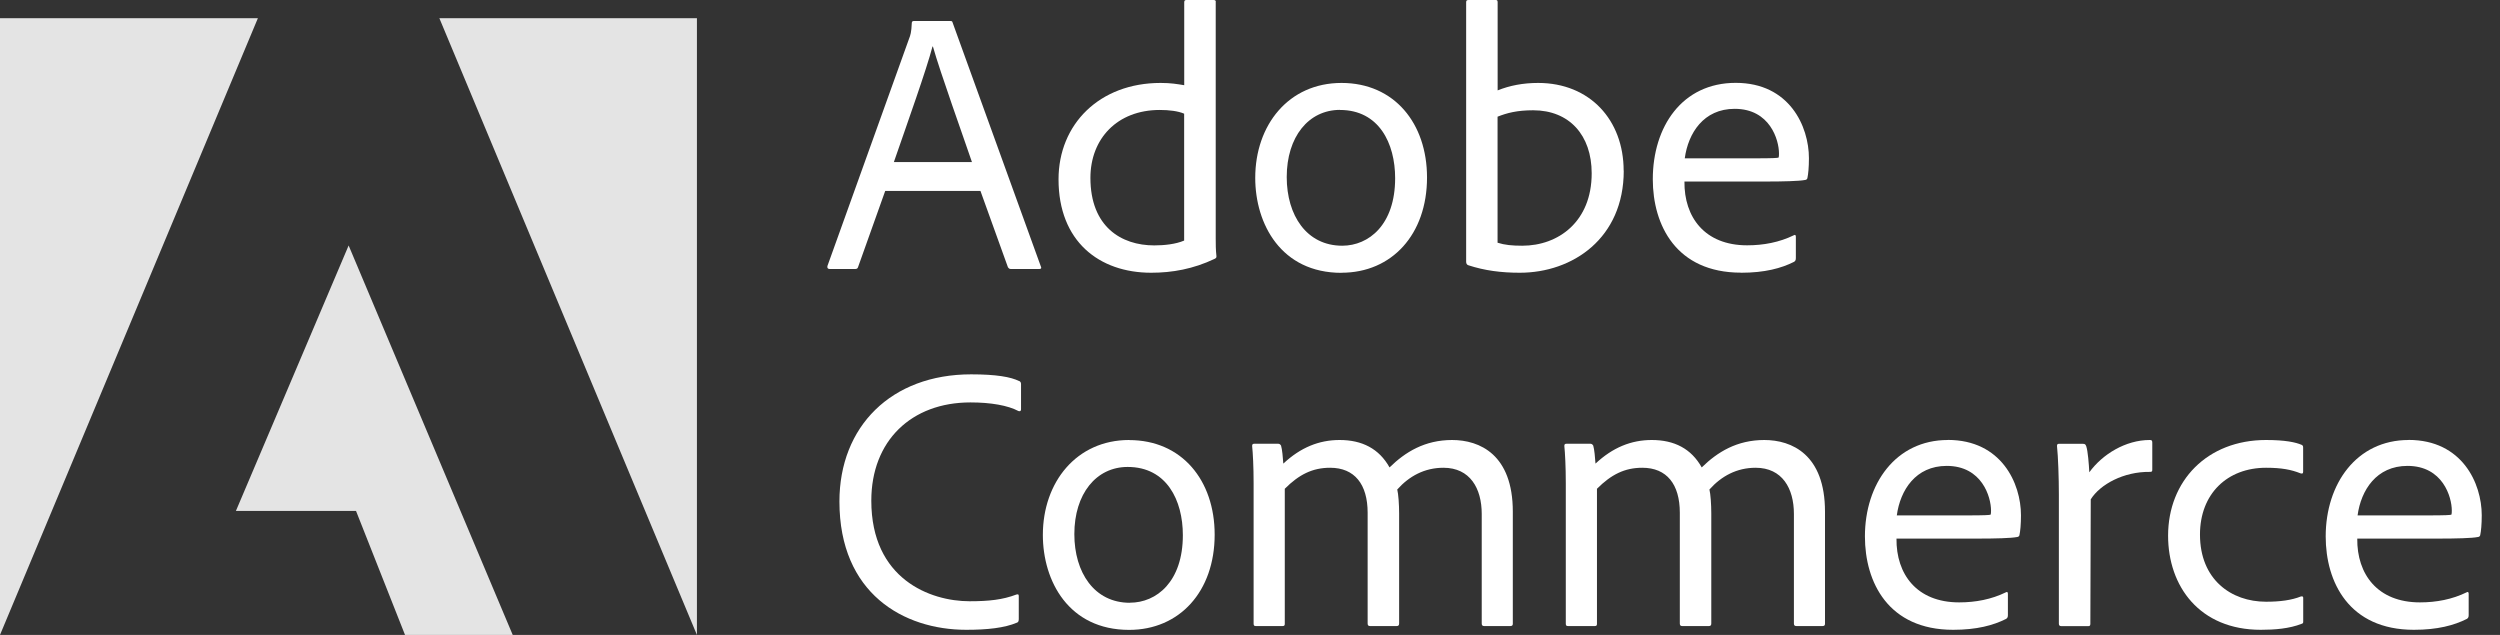
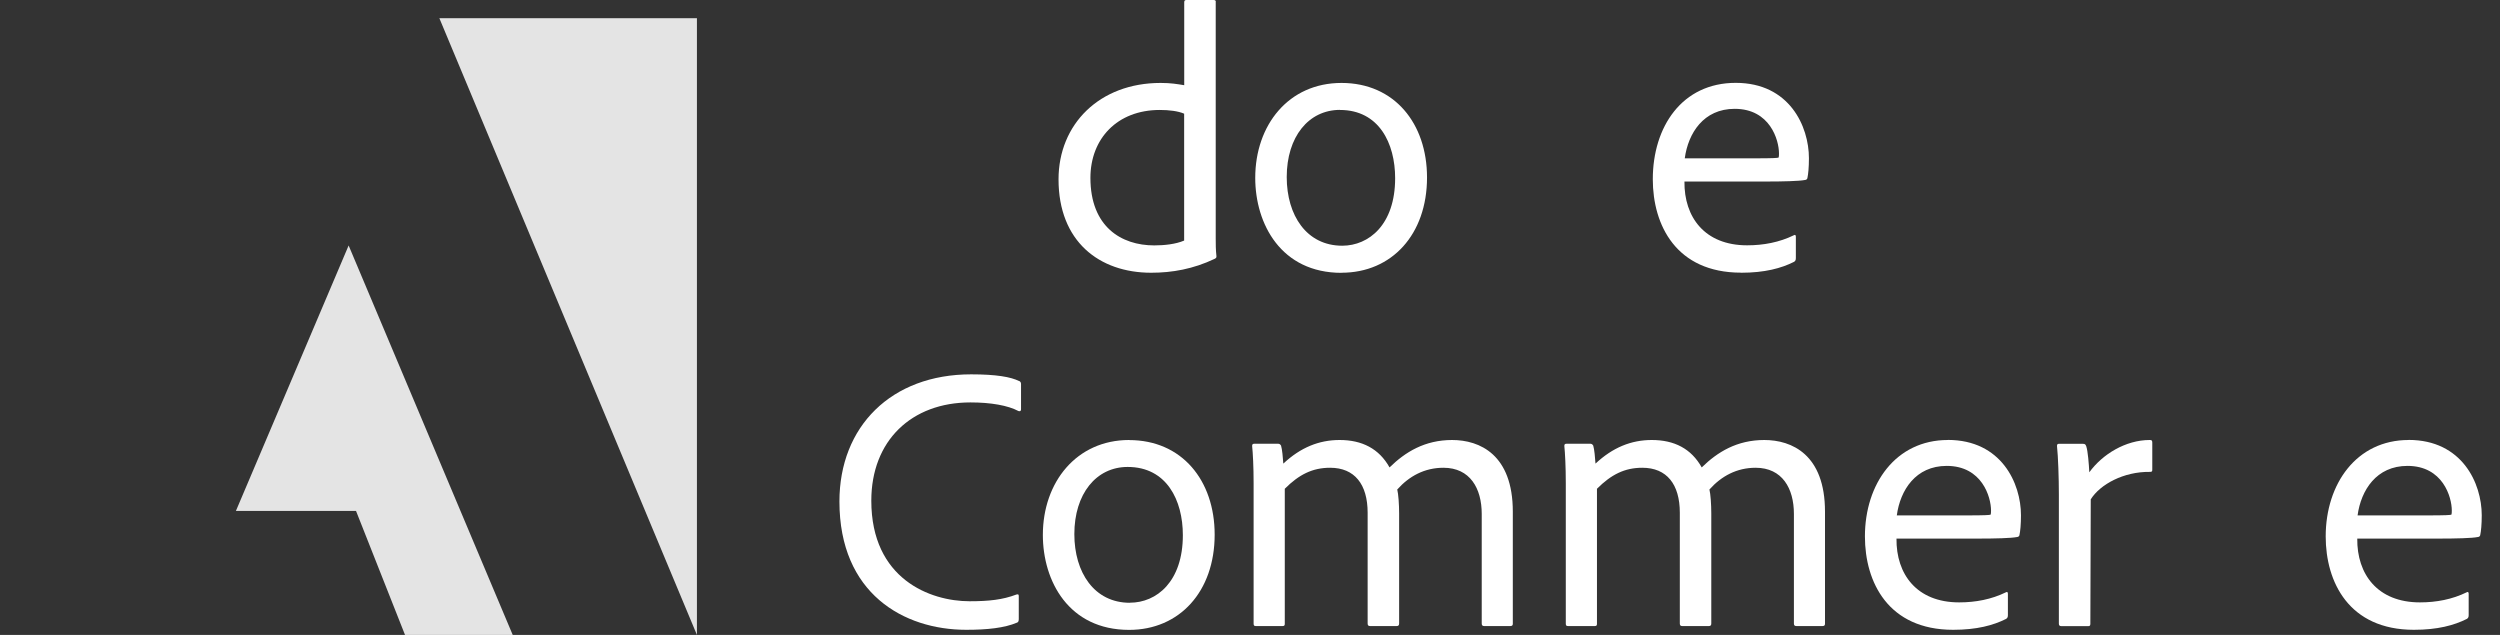
<svg xmlns="http://www.w3.org/2000/svg" width="126" height="32" viewBox="0 0 126 32" fill="none">
  <rect x="0" y="0" width="126" height="32" fill="#333333" stroke="none" />
  <g clip-path="url(#clip0_1532_1394)">
-     <path d="M48.017 1.153C47.996 1.076 47.98 1.059 47.902 1.059H46.049C45.992 1.059 45.955 1.096 45.955 1.153C45.935 1.644 45.882 1.779 45.824 1.93L41.702 13.407C41.681 13.501 41.722 13.558 41.816 13.558H43.1C43.194 13.558 43.231 13.521 43.252 13.444L44.614 9.624H49.415L50.798 13.464C50.834 13.521 50.871 13.558 50.949 13.558H52.385C52.479 13.558 52.499 13.501 52.458 13.427L48.017 1.153ZM45.051 8.168C45.771 6.086 46.679 3.554 46.998 2.344H47.019C47.379 3.628 48.569 6.937 48.986 8.168H45.051Z" fill="white" />
    <path d="M61.276 0.094C61.276 0.037 61.256 0 61.162 0H59.8C59.726 0 59.685 0.02 59.685 0.115V4.294C59.325 4.237 59.023 4.18 58.495 4.18C55.411 4.18 53.35 6.262 53.35 9.039C53.35 12.159 55.391 13.746 58.021 13.746C59.08 13.746 60.139 13.558 61.215 13.047C61.288 13.01 61.309 12.99 61.309 12.916C61.272 12.593 61.272 12.274 61.272 12.008V0.094H61.276ZM59.685 12.123C59.252 12.311 58.663 12.368 58.172 12.368C56.507 12.368 54.957 11.423 54.957 8.965C54.957 6.998 56.299 5.542 58.454 5.542C58.929 5.542 59.383 5.599 59.681 5.73V12.123H59.685Z" fill="white" />
    <path d="M67.612 13.746C70.147 13.746 71.922 11.816 71.922 8.945C71.922 6.221 70.278 4.18 67.612 4.18C64.945 4.18 63.264 6.299 63.264 8.965C63.264 11.292 64.569 13.751 67.612 13.751V13.746ZM67.534 5.542C69.501 5.542 70.315 7.223 70.315 8.982C70.315 11.325 68.99 12.384 67.648 12.384C65.853 12.384 64.851 10.855 64.851 8.924C64.851 6.9 65.947 5.538 67.538 5.538L67.534 5.542Z" fill="white" />
-     <path d="M81.832 8.605C81.832 6.053 80.131 4.18 77.522 4.18C76.765 4.18 76.086 4.311 75.481 4.556V0.115C75.481 0 75.444 0 75.35 0H74.025C73.931 0 73.894 0.02 73.894 0.115V13.198C73.894 13.276 73.931 13.35 74.008 13.37C74.822 13.636 75.653 13.746 76.597 13.746C79.264 13.746 81.837 12.008 81.837 8.601L81.832 8.605ZM76.724 12.384C76.213 12.384 75.837 12.348 75.477 12.233V5.881C75.951 5.693 76.458 5.558 77.272 5.558C79.088 5.558 80.221 6.806 80.221 8.736C80.221 11.174 78.54 12.384 76.724 12.384Z" fill="white" />
    <path d="M87.751 13.746C88.941 13.746 89.775 13.521 90.417 13.198C90.475 13.162 90.511 13.121 90.511 13.01V11.931C90.511 11.853 90.475 11.816 90.417 11.853C89.681 12.213 88.884 12.364 88.053 12.364C85.918 12.364 84.875 10.945 84.896 9.149H89.019C89.849 9.149 90.683 9.129 90.965 9.072C91.043 9.072 91.096 9.014 91.096 8.957C91.133 8.785 91.17 8.446 91.17 7.975C91.17 6.368 90.188 4.176 87.481 4.176C84.773 4.176 83.301 6.389 83.301 9.035C83.301 11.341 84.475 13.742 87.747 13.742L87.751 13.746ZM87.428 5.485C89.207 5.485 89.661 7.055 89.661 7.734C89.661 7.791 89.661 7.885 89.64 7.943C89.583 7.963 89.358 7.98 88.43 7.98H84.912C85.084 6.712 85.857 5.485 87.428 5.485Z" fill="white" />
    <path d="M51.366 19.207C50.949 18.998 50.213 18.867 48.945 18.867C44.916 18.867 42.307 21.497 42.307 25.276C42.307 29.91 45.542 31.742 48.7 31.742C49.759 31.742 50.63 31.648 51.252 31.382C51.329 31.362 51.346 31.288 51.346 31.194V30.041C51.346 29.947 51.309 29.947 51.231 29.963C50.532 30.229 49.832 30.303 48.867 30.303C46.884 30.303 43.914 29.186 43.914 25.235C43.914 22.209 45.939 20.282 48.908 20.282C49.947 20.282 50.798 20.434 51.329 20.716C51.387 20.736 51.46 20.736 51.46 20.622V19.354C51.46 19.276 51.423 19.223 51.366 19.203V19.207Z" fill="white" />
    <path d="M56.908 22.176C54.262 22.176 52.56 24.294 52.56 26.961C52.56 29.288 53.865 31.746 56.908 31.746C59.444 31.746 61.219 29.816 61.219 26.945C61.219 24.221 59.575 22.18 56.908 22.18V22.176ZM56.945 30.38C55.149 30.38 54.147 28.851 54.147 26.92C54.147 24.896 55.243 23.534 56.834 23.534C58.802 23.534 59.616 25.215 59.616 26.973C59.616 29.317 58.291 30.376 56.949 30.376L56.945 30.38Z" fill="white" />
    <path d="M73.19 22.176C71.808 22.176 70.826 22.781 70.033 23.558C69.505 22.613 68.65 22.176 67.517 22.176C66.479 22.176 65.55 22.552 64.679 23.366C64.659 23.063 64.622 22.646 64.565 22.458C64.528 22.401 64.491 22.364 64.413 22.364H63.223C63.129 22.364 63.108 22.401 63.108 22.479C63.145 22.838 63.182 23.517 63.182 24.352V31.423C63.182 31.517 63.203 31.554 63.297 31.554H64.638C64.732 31.554 64.753 31.517 64.753 31.44V24.634C65.472 23.914 66.151 23.575 67.039 23.575C68.27 23.575 68.929 24.405 68.929 25.845V31.423C68.929 31.517 68.965 31.554 69.059 31.554H70.385C70.479 31.554 70.516 31.517 70.516 31.423V25.881C70.516 25.427 70.479 24.9 70.421 24.671C71.027 23.992 71.804 23.575 72.749 23.575C74.09 23.575 74.679 24.613 74.679 25.902V31.423C74.679 31.517 74.716 31.554 74.81 31.554H76.115C76.209 31.554 76.246 31.517 76.246 31.44V25.787C76.246 22.912 74.581 22.176 73.182 22.176H73.19Z" fill="white" />
    <path d="M88.924 22.176C87.542 22.176 86.56 22.781 85.767 23.558C85.239 22.613 84.385 22.176 83.251 22.176C82.213 22.176 81.284 22.552 80.413 23.366C80.393 23.063 80.356 22.646 80.299 22.458C80.262 22.401 80.225 22.364 80.147 22.364H78.957C78.863 22.364 78.843 22.401 78.843 22.479C78.879 22.838 78.916 23.517 78.916 24.352V31.423C78.916 31.517 78.937 31.554 79.031 31.554H80.372C80.466 31.554 80.487 31.517 80.487 31.44V24.634C81.207 23.914 81.885 23.575 82.773 23.575C84.004 23.575 84.663 24.405 84.663 25.845V31.423C84.663 31.517 84.699 31.554 84.793 31.554H86.119C86.213 31.554 86.249 31.517 86.249 31.423V25.881C86.249 25.427 86.213 24.9 86.155 24.671C86.761 23.992 87.538 23.575 88.483 23.575C89.824 23.575 90.413 24.613 90.413 25.902V31.423C90.413 31.517 90.45 31.554 90.544 31.554H91.849C91.943 31.554 91.98 31.517 91.98 31.44V25.787C91.98 22.912 90.315 22.176 88.916 22.176H88.924Z" fill="white" />
    <path d="M98.172 22.176C95.542 22.176 93.992 24.389 93.992 27.035C93.992 29.341 95.166 31.742 98.438 31.742C99.628 31.742 100.462 31.517 101.104 31.194C101.162 31.157 101.198 31.117 101.198 31.006V29.926C101.198 29.849 101.162 29.812 101.104 29.849C100.368 30.209 99.571 30.36 98.74 30.36C96.605 30.36 95.562 28.941 95.583 27.145H99.706C100.536 27.145 101.37 27.125 101.652 27.067C101.73 27.067 101.783 27.01 101.783 26.953C101.82 26.781 101.857 26.442 101.857 25.971C101.857 24.364 100.875 22.172 98.168 22.172L98.172 22.176ZM100.327 25.939C100.27 25.959 100.045 25.976 99.117 25.976H95.599C95.771 24.708 96.544 23.481 98.115 23.481C99.894 23.481 100.348 25.051 100.348 25.73C100.348 25.787 100.348 25.881 100.327 25.939Z" fill="white" />
    <path d="M108.344 22.176C107.133 22.176 105.959 22.896 105.301 23.804C105.28 23.387 105.227 22.724 105.149 22.499C105.113 22.405 105.092 22.368 104.978 22.368H103.767C103.693 22.368 103.673 22.405 103.673 22.483C103.73 23.01 103.767 24.11 103.767 24.904V31.427C103.767 31.521 103.804 31.558 103.898 31.558H105.239C105.313 31.558 105.354 31.538 105.354 31.444L105.374 25.166C105.849 24.409 107.039 23.767 108.344 23.783C108.458 23.783 108.475 23.763 108.475 23.669V22.307C108.475 22.192 108.438 22.176 108.344 22.176Z" fill="white" />
-     <path d="M116.004 22.421C115.701 22.29 115.174 22.176 114.209 22.176C111.239 22.176 109.272 24.237 109.272 26.998C109.272 29.55 110.859 31.742 113.943 31.742C114.642 31.742 115.378 31.685 116.004 31.44C116.082 31.419 116.082 31.382 116.082 31.309V30.135C116.082 30.078 116.061 30.041 115.967 30.061C115.493 30.25 114.908 30.327 114.209 30.327C112.45 30.327 110.879 29.211 110.879 26.941C110.879 24.879 112.262 23.575 114.209 23.575C114.986 23.575 115.476 23.669 115.947 23.857C116.025 23.877 116.078 23.877 116.078 23.779V22.589C116.078 22.495 116.078 22.458 116 22.417L116.004 22.421Z" fill="white" />
    <path d="M121.395 22.176C118.765 22.176 117.215 24.389 117.215 27.035C117.215 29.341 118.389 31.742 121.661 31.742C122.851 31.742 123.685 31.517 124.327 31.194C124.385 31.157 124.421 31.117 124.421 31.006V29.926C124.421 29.849 124.385 29.812 124.327 29.849C123.591 30.209 122.794 30.36 121.963 30.36C119.828 30.36 118.785 28.941 118.806 27.145H122.929C123.759 27.145 124.593 27.125 124.875 27.067C124.953 27.067 125.006 27.01 125.006 26.953C125.043 26.781 125.08 26.442 125.08 25.971C125.08 24.364 124.098 22.172 121.391 22.172L121.395 22.176ZM123.55 25.939C123.493 25.959 123.268 25.976 122.34 25.976H118.822C118.994 24.708 119.767 23.481 121.338 23.481C123.117 23.481 123.571 25.051 123.571 25.73C123.571 25.787 123.571 25.881 123.55 25.939Z" fill="white" />
-     <path d="M0 0.916V32L12.998 0.916H0Z" fill="#E4E4E4" />
    <path d="M35.125 32V0.916H22.143L35.125 32Z" fill="#E4E4E4" />
    <path d="M11.89 25.75H17.943L20.413 32H25.841L17.571 12.372L11.89 25.75Z" fill="#E4E4E4" />
  </g>
  <defs>
    <clipPath id="clip0_1532_1394">
      <rect width="125.08" height="32" fill="white" />
    </clipPath>
  </defs>
</svg>